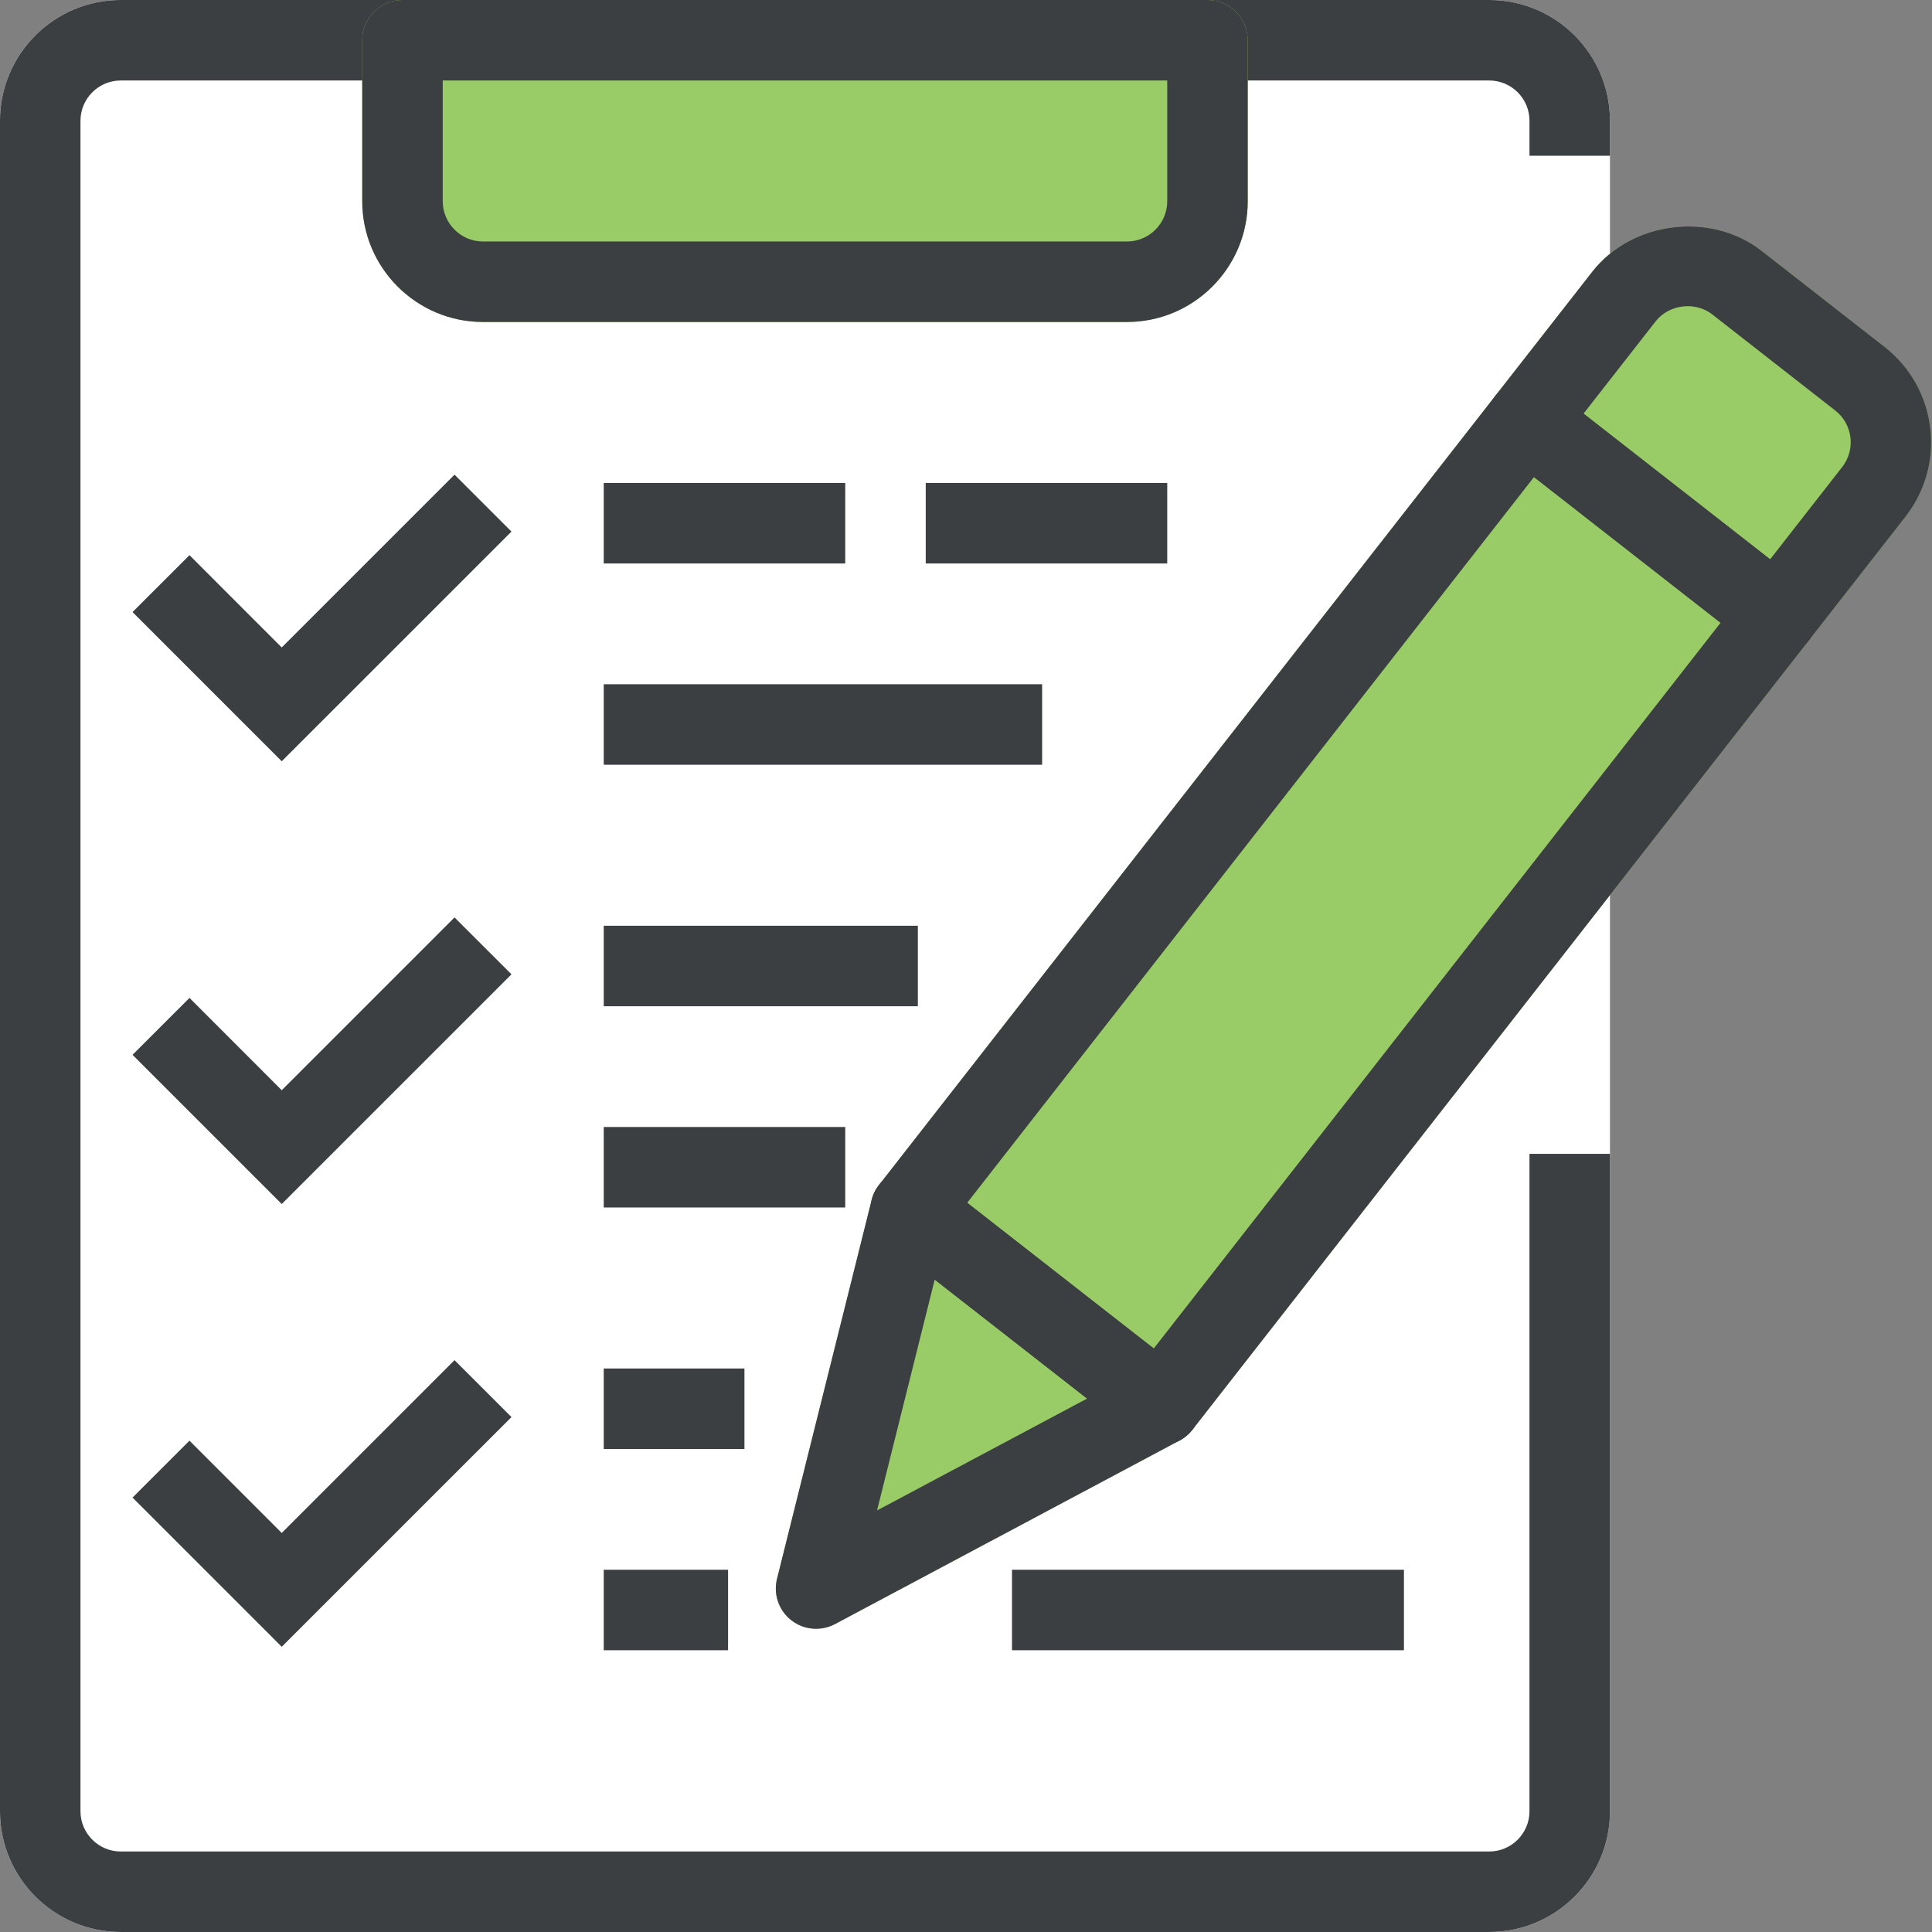
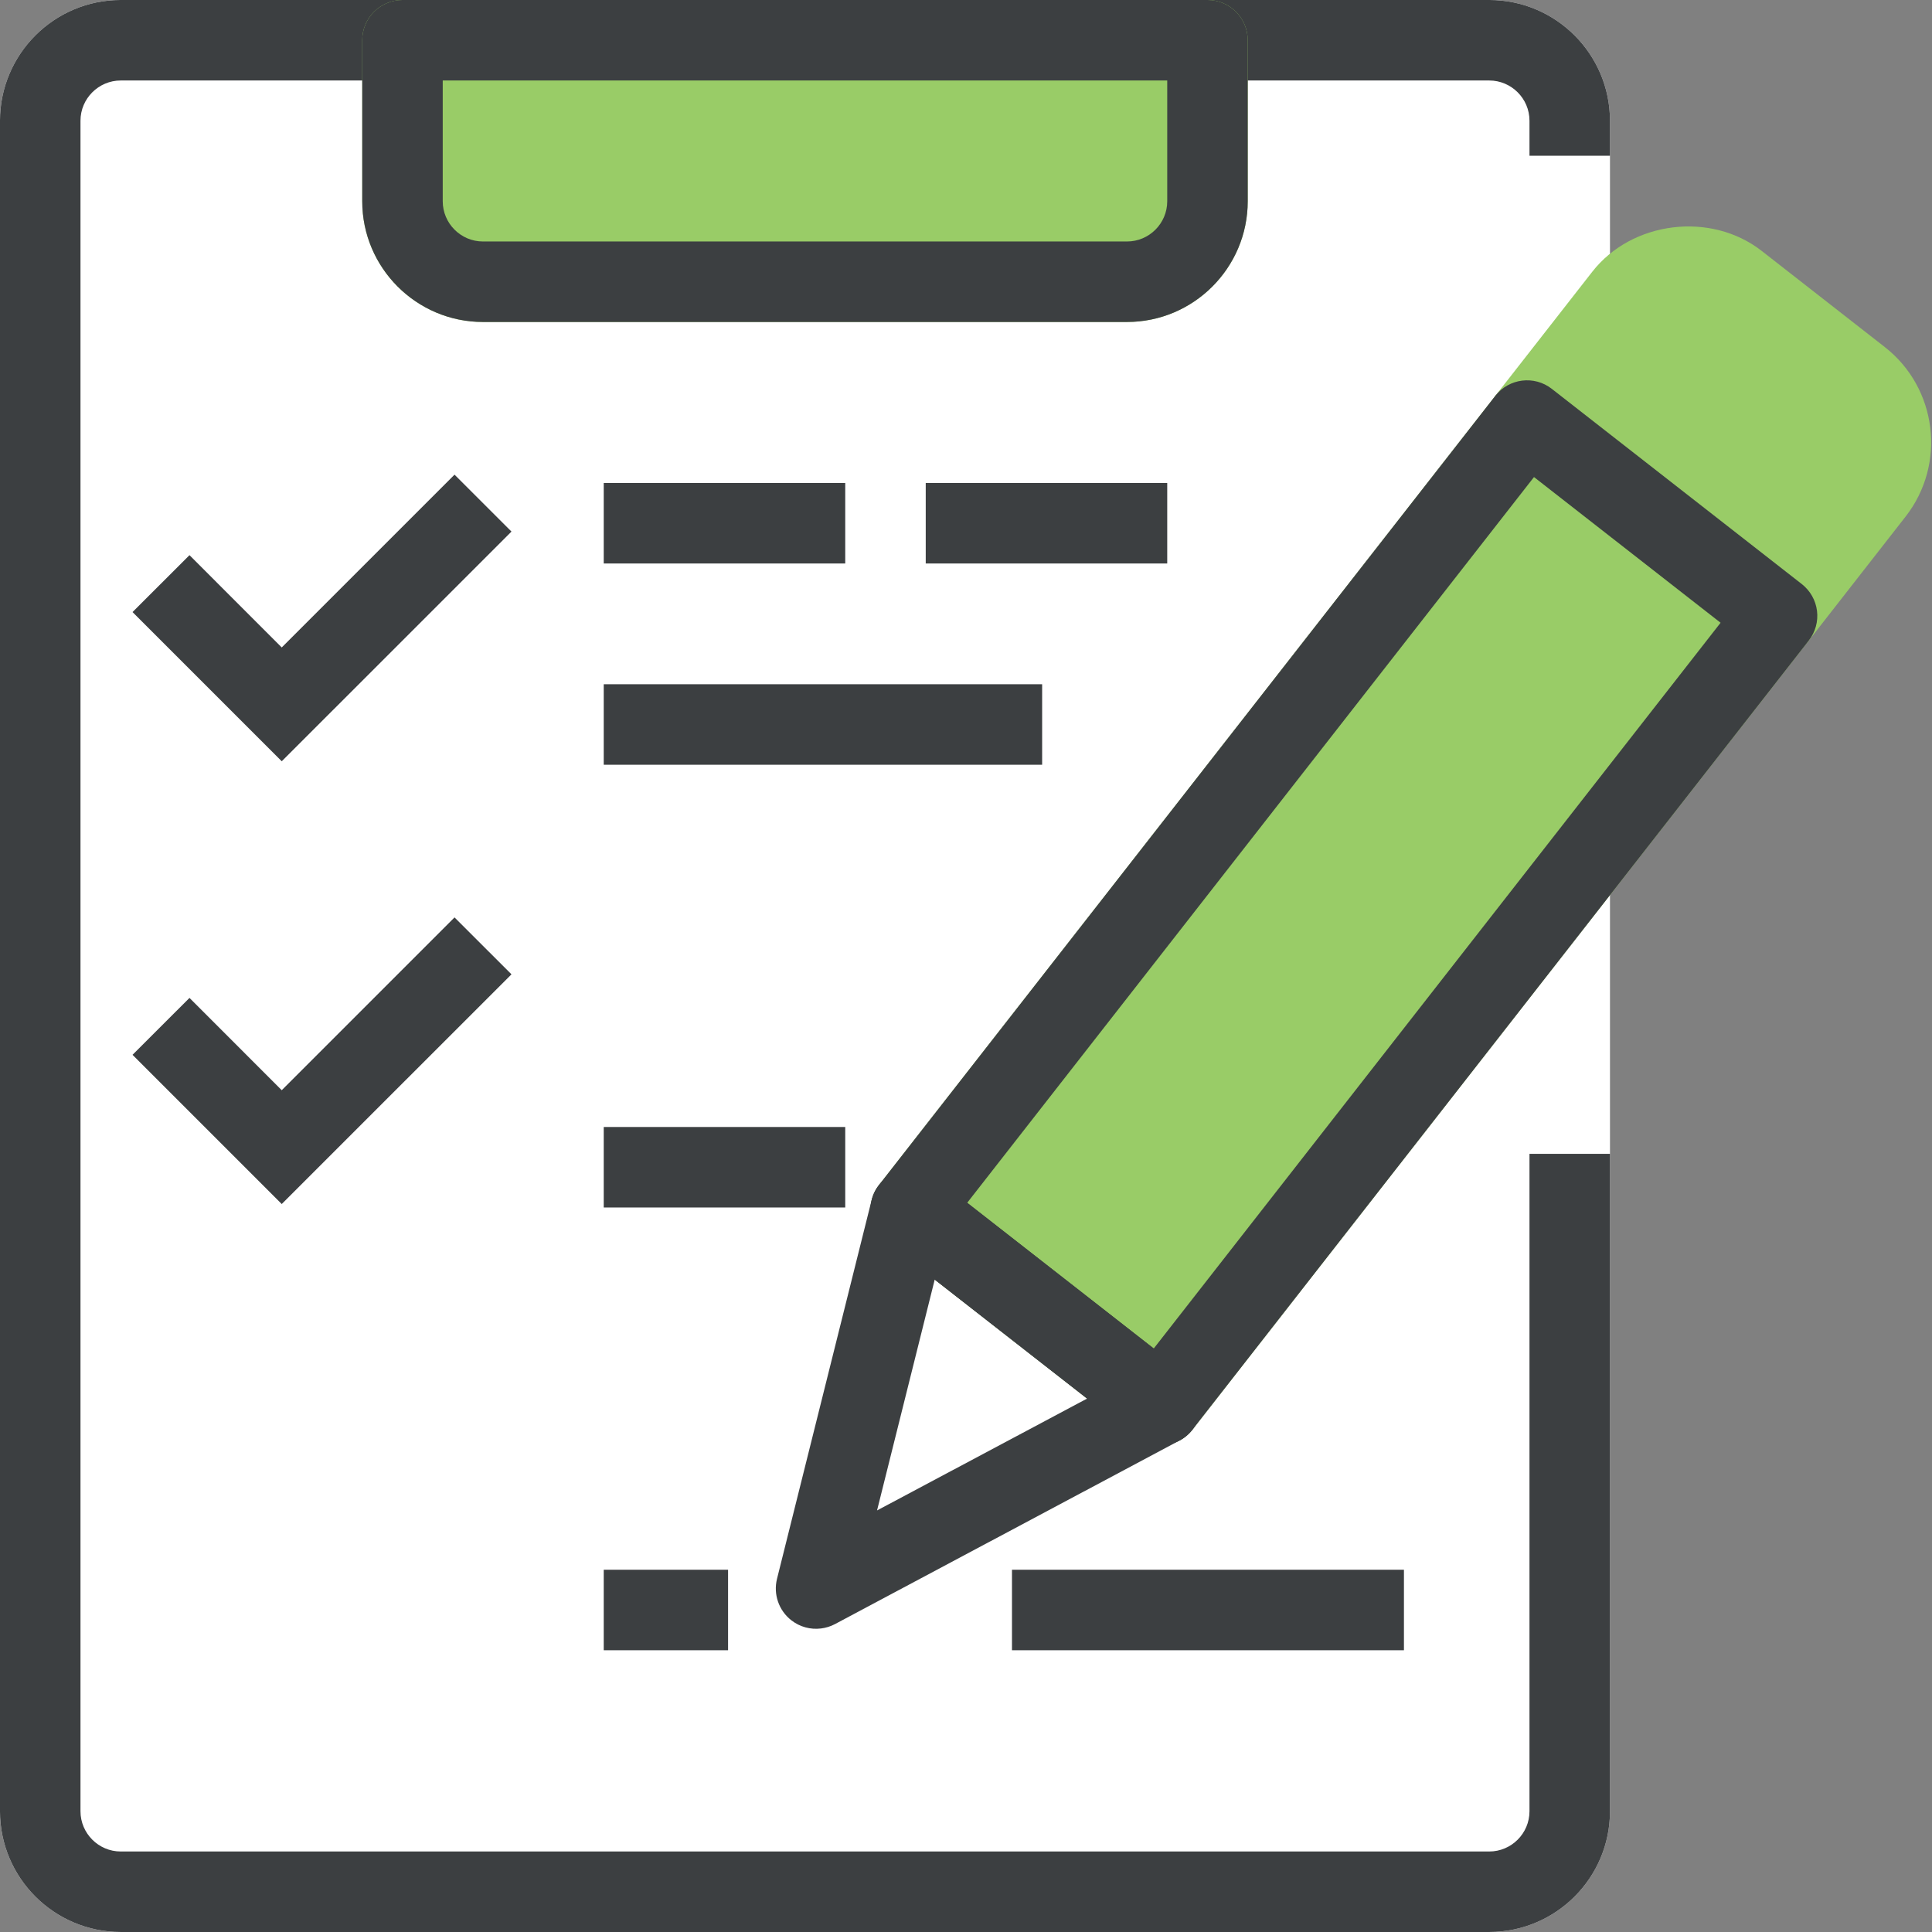
<svg xmlns="http://www.w3.org/2000/svg" width="100%" height="100%" viewBox="0 0 120 120" version="1.1" xml:space="preserve" style="fill-rule:evenodd;clip-rule:evenodd;stroke-linejoin:round;stroke-miterlimit:2;">
  <rect x="0" y="0" width="120" height="120" fill="#808080" stroke="none" />
  <g transform="matrix(1,0,0,1,-40.617,-41.84)">
    <g transform="matrix(1,0,0,1,-0.262,1.84)">
      <g transform="matrix(2.5,0,0,2.5,-42.147,-537.378)">
        <path d="M70.21,278.951L36.21,278.951C34.556,278.951 33.21,277.605 33.21,275.951L33.21,233.951C33.21,232.297 34.556,230.951 36.21,230.951L70.21,230.951C71.865,230.951 73.21,232.297 73.21,233.951L73.21,275.951C73.21,277.605 71.865,278.951 70.21,278.951Z" style="fill:white;fill-rule:nonzero;" />
      </g>
      <g transform="matrix(2.5,0,0,2.5,-42.147,-537.378)">
        <rect x="56.21" y="242.951" width="6" height="2" style="fill:rgb(60,63,65);fill-rule:nonzero;" />
      </g>
      <g transform="matrix(2.5,0,0,2.5,-42.147,-537.378)">
        <rect x="48.21" y="242.951" width="6" height="2" style="fill:rgb(60,63,65);fill-rule:nonzero;" />
      </g>
      <g transform="matrix(2.5,0,0,2.5,-42.147,-537.378)">
        <rect x="48.21" y="247.951" width="10.892" height="2" style="fill:rgb(60,63,65);fill-rule:nonzero;" />
      </g>
      <g transform="matrix(2.5,0,0,2.5,-42.147,-537.378)">
-         <rect x="48.21" y="253.951" width="7.804" height="2" style="fill:rgb(60,63,65);fill-rule:nonzero;" />
-       </g>
+         </g>
      <g transform="matrix(2.5,0,0,2.5,-42.147,-537.378)">
        <rect x="48.21" y="258.951" width="6" height="2" style="fill:rgb(60,63,65);fill-rule:nonzero;" />
      </g>
      <g transform="matrix(2.5,0,0,2.5,-42.147,-537.378)">
-         <rect x="48.21" y="264.951" width="3.496" height="2" style="fill:rgb(60,63,65);fill-rule:nonzero;" />
-       </g>
+         </g>
      <g transform="matrix(2.5,0,0,2.5,-42.147,-537.378)">
        <rect x="48.21" y="269.951" width="3.089" height="2" style="fill:rgb(60,63,65);fill-rule:nonzero;" />
      </g>
      <g transform="matrix(2.5,0,0,2.5,-16.79,-537.378)">
        <rect x="48.21" y="269.951" width="9.738" height="2" style="fill:rgb(60,63,65);fill-rule:nonzero;" />
      </g>
      <g transform="matrix(2.5,0,0,2.5,-42.147,-537.378)">
        <path d="M40.21,249.865L36.503,246.158L37.918,244.744L40.21,247.037L44.503,242.744L45.918,244.158L40.21,249.865Z" style="fill:rgb(60,63,65);fill-rule:nonzero;" />
      </g>
      <g transform="matrix(2.5,0,0,2.5,-42.147,-537.378)">
        <path d="M40.21,260.865L36.503,257.158L37.918,255.744L40.21,258.037L44.503,253.744L45.918,255.158L40.21,260.865Z" style="fill:rgb(60,63,65);fill-rule:nonzero;" />
      </g>
      <g transform="matrix(2.5,0,0,2.5,-42.147,-537.378)">
-         <path d="M40.21,271.865L36.503,268.158L37.918,266.744L40.21,269.037L44.503,264.744L45.918,266.158L40.21,271.865Z" style="fill:rgb(60,63,65);fill-rule:nonzero;" />
-       </g>
+         </g>
      <g transform="matrix(2.5,0,0,2.5,-42.147,-537.378)">
        <path d="M70.21,278.951L36.21,278.951C34.556,278.951 33.21,277.605 33.21,275.951L33.21,233.951C33.21,232.297 34.556,230.951 36.21,230.951L70.21,230.951C71.865,230.951 73.21,232.297 73.21,233.951L73.21,234.821L71.21,234.821L71.21,233.951C71.21,233.4 70.761,232.951 70.21,232.951L36.21,232.951C35.66,232.951 35.21,233.4 35.21,233.951L35.21,275.951C35.21,276.502 35.66,276.951 36.21,276.951L70.21,276.951C70.761,276.951 71.21,276.502 71.21,275.951L71.21,259.618L73.21,259.618L73.21,275.951C73.21,277.605 71.865,278.951 70.21,278.951Z" style="fill:rgb(60,63,65);fill-rule:nonzero;" />
      </g>
      <g transform="matrix(2.5,0,0,2.5,-42.147,-537.378)">
        <path d="M61.21,238.951L45.21,238.951C43.556,238.951 42.21,237.605 42.21,235.951L42.21,231.951C42.21,231.398 42.658,230.951 43.21,230.951L63.21,230.951C63.763,230.951 64.21,231.398 64.21,231.951L64.21,235.951C64.21,237.605 62.865,238.951 61.21,238.951Z" style="fill:rgb(153,204,103);fill-rule:nonzero;" />
      </g>
      <g transform="matrix(2.5,0,0,2.5,-42.147,-537.378)">
        <path d="M44.21,232.951L44.21,235.951C44.21,236.502 44.66,236.951 45.21,236.951L61.21,236.951C61.761,236.951 62.21,236.502 62.21,235.951L62.21,232.951L44.21,232.951ZM61.21,238.951L45.21,238.951C43.556,238.951 42.21,237.605 42.21,235.951L42.21,231.951C42.21,231.398 42.658,230.951 43.21,230.951L63.21,230.951C63.763,230.951 64.21,231.398 64.21,231.951L64.21,235.951C64.21,237.605 62.865,238.951 61.21,238.951Z" style="fill:rgb(60,63,65);fill-rule:nonzero;" />
      </g>
    </g>
    <g transform="matrix(2.481,-0.305,0.305,2.481,-92.35,-324.514)">
      <path d="M76.873,173.531C76.617,173.531 76.361,173.434 76.166,173.238L70.592,167.665C70.405,167.478 70.299,167.223 70.299,166.958C70.299,166.693 70.405,166.438 70.592,166.251L73.358,163.486C74.49,162.354 76.467,162.352 77.601,163.486L80.344,166.229C81.514,167.399 81.514,169.303 80.344,170.473L77.58,173.238C77.384,173.434 77.128,173.531 76.873,173.531Z" style="fill:rgb(153,204,103);fill-rule:nonzero;" />
    </g>
    <g transform="matrix(2.481,-0.305,0.305,2.481,-92.35,-324.514)">
-       <path d="M50.223,194.607C49.962,194.607 49.708,194.506 49.516,194.314C49.237,194.035 49.148,193.617 49.29,193.248L52.772,184.193C52.894,183.877 53.167,183.645 53.498,183.574C53.828,183.502 54.173,183.605 54.413,183.845L59.986,189.418C60.225,189.656 60.328,190.001 60.257,190.332C60.187,190.663 59.954,190.937 59.638,191.058L50.583,194.541C50.465,194.586 50.344,194.607 50.223,194.607Z" style="fill:rgb(153,204,103);fill-rule:nonzero;" />
-     </g>
+       </g>
    <g transform="matrix(2.481,-0.305,0.305,2.481,-92.35,-324.514)">
      <path d="M59.279,191.125C59.023,191.125 58.767,191.027 58.572,190.832L52.999,185.259C52.811,185.071 52.706,184.816 52.706,184.552C52.706,184.287 52.811,184.032 52.999,183.845L70.592,166.251C70.983,165.86 71.616,165.86 72.006,166.251L77.58,171.824C77.767,172.012 77.873,172.266 77.873,172.531C77.873,172.796 77.767,173.051 77.58,173.238L59.986,190.832C59.791,191.027 59.535,191.125 59.279,191.125Z" style="fill:rgb(153,204,103);fill-rule:nonzero;" />
    </g>
    <g transform="matrix(2.481,-0.305,0.305,2.481,-92.35,-324.514)">
-       <path d="M72.713,166.958L76.873,171.117L78.93,169.059C79.321,168.669 79.321,168.033 78.93,167.644L76.187,164.9C75.807,164.521 75.15,164.522 74.772,164.9L72.713,166.958ZM76.873,173.531C76.617,173.531 76.361,173.434 76.166,173.238L70.592,167.665C70.405,167.478 70.299,167.223 70.299,166.958C70.299,166.693 70.405,166.438 70.592,166.251L73.358,163.486C74.49,162.354 76.467,162.352 77.601,163.486L80.344,166.229C81.514,167.399 81.514,169.303 80.344,170.473L77.58,173.238C77.384,173.434 77.128,173.531 76.873,173.531Z" style="fill:rgb(60,63,65);fill-rule:nonzero;" />
-     </g>
+       </g>
    <g transform="matrix(2.481,-0.305,0.305,2.481,-92.35,-324.514)">
      <path d="M54.086,186.348L51.964,191.866L57.484,189.744L54.086,186.348ZM50.223,194.607C49.962,194.607 49.708,194.506 49.516,194.314C49.237,194.035 49.148,193.617 49.29,193.248L52.772,184.193C52.894,183.877 53.167,183.645 53.498,183.574C53.828,183.502 54.173,183.605 54.413,183.845L59.986,189.418C60.225,189.656 60.328,190.001 60.257,190.332C60.187,190.663 59.954,190.937 59.638,191.058L50.583,194.541C50.465,194.586 50.344,194.607 50.223,194.607Z" style="fill:rgb(60,63,65);fill-rule:nonzero;" />
    </g>
    <g transform="matrix(2.481,-0.305,0.305,2.481,-92.35,-324.514)">
      <path d="M55.12,184.552L59.279,188.711L75.459,172.531L71.299,168.372L55.12,184.552ZM59.279,191.125C59.023,191.125 58.767,191.027 58.572,190.832L52.999,185.259C52.811,185.071 52.706,184.816 52.706,184.552C52.706,184.287 52.811,184.032 52.999,183.845L70.592,166.251C70.983,165.86 71.616,165.86 72.006,166.251L77.58,171.824C77.767,172.012 77.873,172.266 77.873,172.531C77.873,172.796 77.767,173.051 77.58,173.238L59.986,190.832C59.791,191.027 59.535,191.125 59.279,191.125Z" style="fill:rgb(60,63,65);fill-rule:nonzero;" />
    </g>
  </g>
</svg>